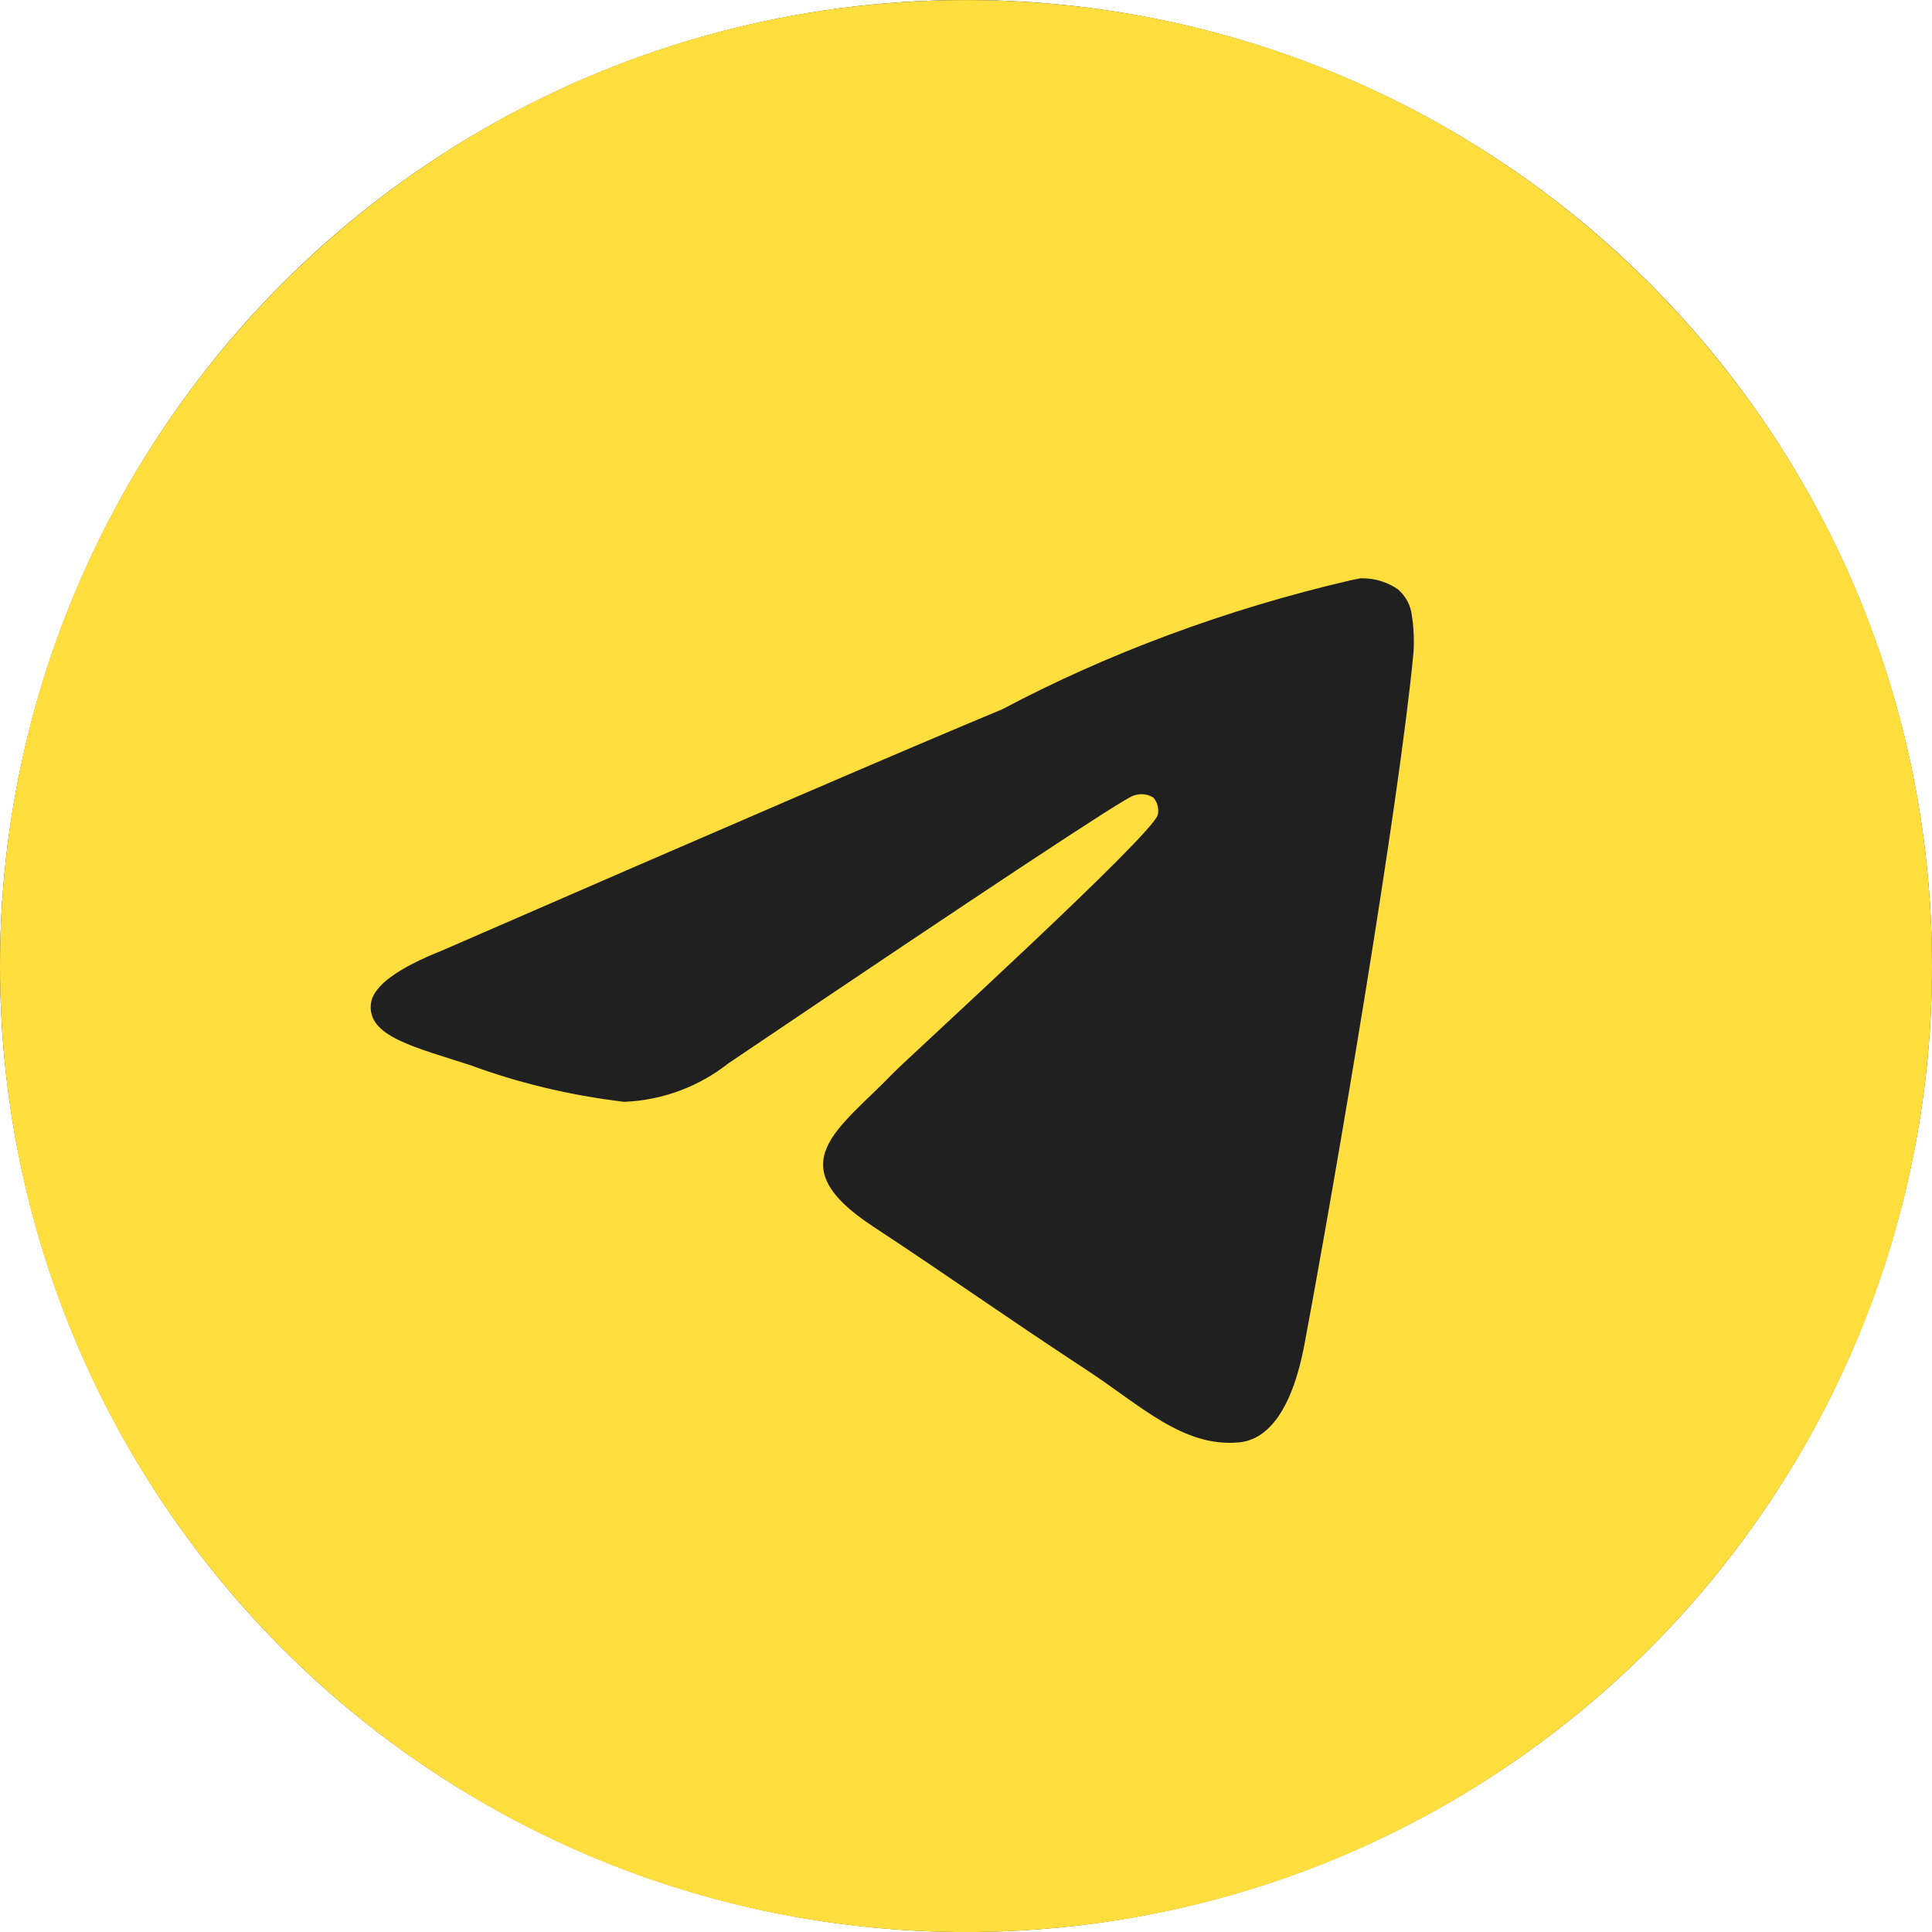
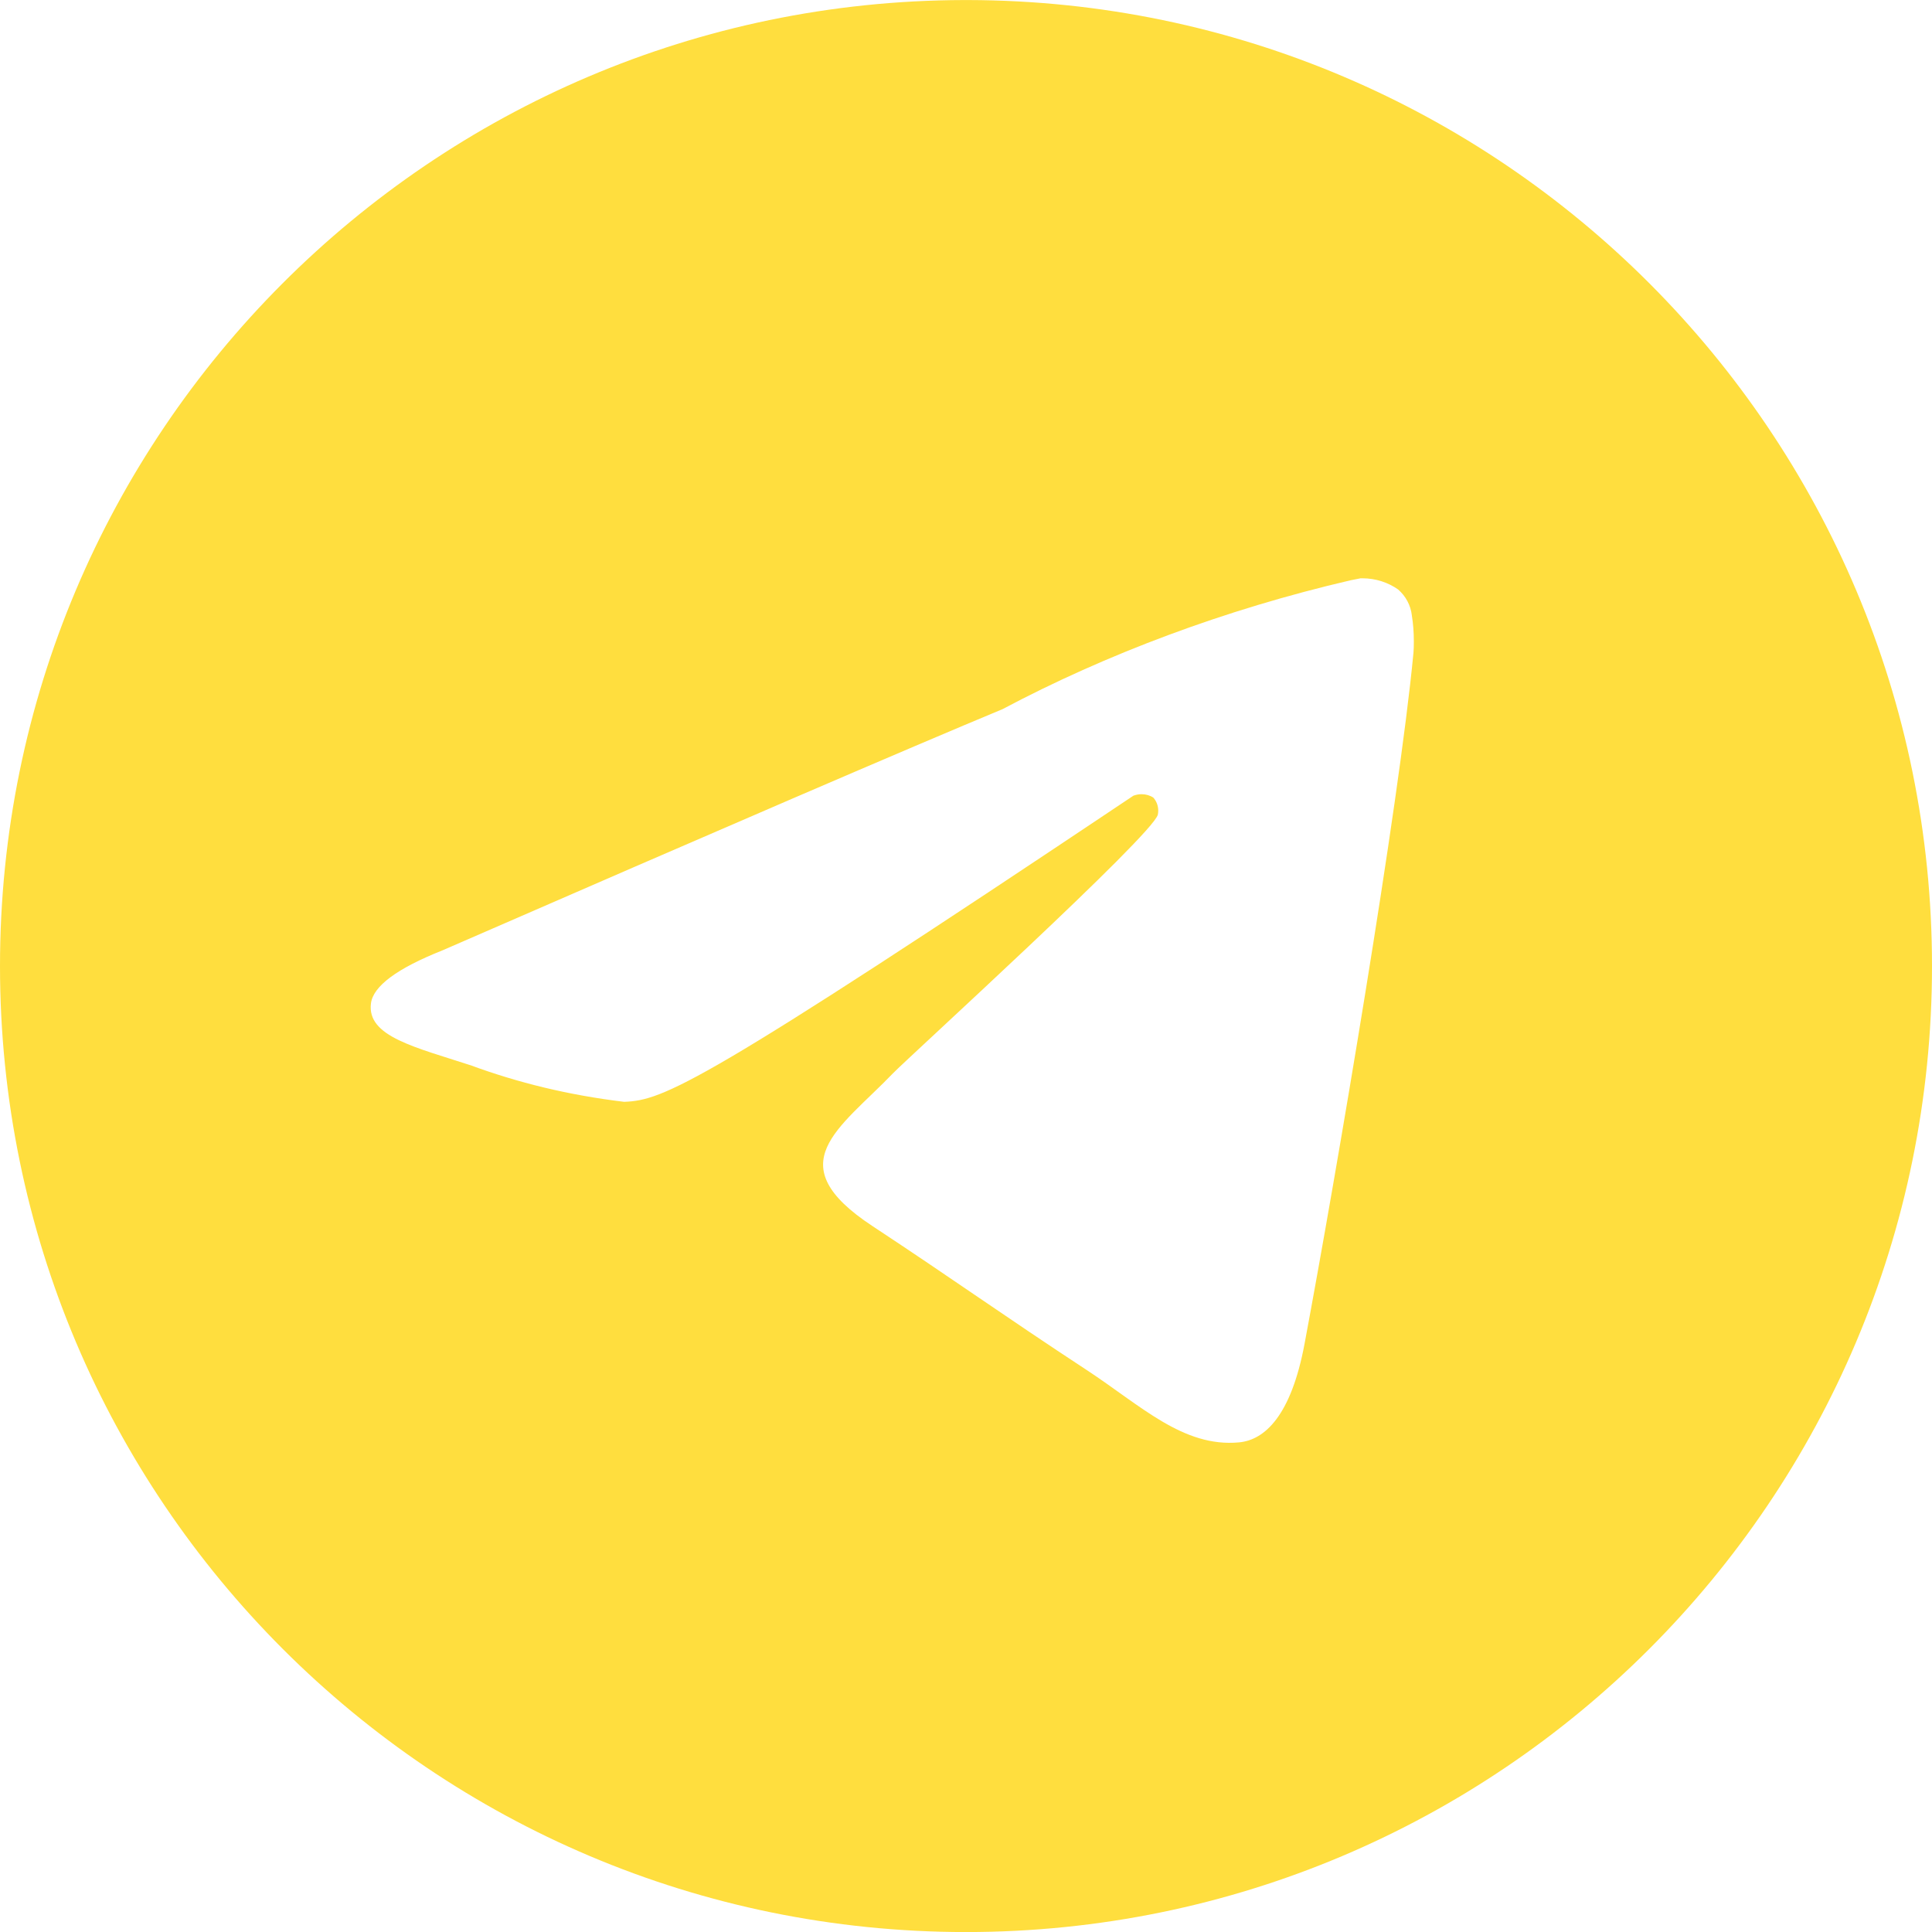
<svg xmlns="http://www.w3.org/2000/svg" width="40" height="40" viewBox="0 0 40 40" fill="none">
-   <circle cx="20" cy="20" r="20" fill="#202020" />
-   <path d="M28.177 11.973C28.185 11.973 28.195 11.973 28.206 11.973C28.483 11.973 28.741 12.059 28.952 12.208L28.948 12.206C29.102 12.34 29.206 12.528 29.231 12.741V12.745C29.258 12.907 29.272 13.093 29.272 13.283C29.272 13.369 29.27 13.454 29.263 13.539V13.527C28.964 16.673 27.668 24.302 27.009 27.824C26.73 29.316 26.182 29.815 25.651 29.863C24.497 29.97 23.62 29.101 22.502 28.367C20.752 27.219 19.762 26.504 18.064 25.385C16.1 24.093 17.373 23.38 18.491 22.219C18.785 21.913 23.872 17.285 23.972 16.866C23.977 16.84 23.98 16.812 23.98 16.783C23.98 16.68 23.942 16.585 23.879 16.514C23.81 16.468 23.724 16.443 23.634 16.443C23.574 16.443 23.517 16.455 23.463 16.475L23.466 16.474C23.291 16.514 20.495 18.361 15.078 22.017C14.487 22.483 13.741 22.778 12.928 22.812H12.92C11.769 22.673 10.724 22.417 9.732 22.051L9.83 22.083C8.584 21.677 7.595 21.463 7.68 20.775C7.725 20.418 8.218 20.051 9.159 19.677C14.957 17.151 18.823 15.486 20.757 14.682C22.891 13.549 25.365 12.617 27.967 12.013L28.175 11.972L28.177 11.973ZM19.953 0.001C8.928 0.028 0 8.972 0 20.001C0 31.046 8.954 40.001 20 40.001C31.047 40.001 40 31.047 40 20.001C40 8.972 31.072 0.028 20.049 0.001H20.047C20.015 0.001 19.985 0.001 19.953 0.001Z" fill="#FFDE3E" />
+   <path d="M28.177 11.973C28.185 11.973 28.195 11.973 28.206 11.973C28.483 11.973 28.741 12.059 28.952 12.208L28.948 12.206C29.102 12.34 29.206 12.528 29.231 12.741V12.745C29.258 12.907 29.272 13.093 29.272 13.283C29.272 13.369 29.27 13.454 29.263 13.539V13.527C28.964 16.673 27.668 24.302 27.009 27.824C26.73 29.316 26.182 29.815 25.651 29.863C24.497 29.97 23.62 29.101 22.502 28.367C20.752 27.219 19.762 26.504 18.064 25.385C16.1 24.093 17.373 23.38 18.491 22.219C18.785 21.913 23.872 17.285 23.972 16.866C23.977 16.84 23.98 16.812 23.98 16.783C23.98 16.68 23.942 16.585 23.879 16.514C23.81 16.468 23.724 16.443 23.634 16.443C23.574 16.443 23.517 16.455 23.463 16.475L23.466 16.474C14.487 22.483 13.741 22.778 12.928 22.812H12.92C11.769 22.673 10.724 22.417 9.732 22.051L9.83 22.083C8.584 21.677 7.595 21.463 7.68 20.775C7.725 20.418 8.218 20.051 9.159 19.677C14.957 17.151 18.823 15.486 20.757 14.682C22.891 13.549 25.365 12.617 27.967 12.013L28.175 11.972L28.177 11.973ZM19.953 0.001C8.928 0.028 0 8.972 0 20.001C0 31.046 8.954 40.001 20 40.001C31.047 40.001 40 31.047 40 20.001C40 8.972 31.072 0.028 20.049 0.001H20.047C20.015 0.001 19.985 0.001 19.953 0.001Z" fill="#FFDE3E" />
</svg>